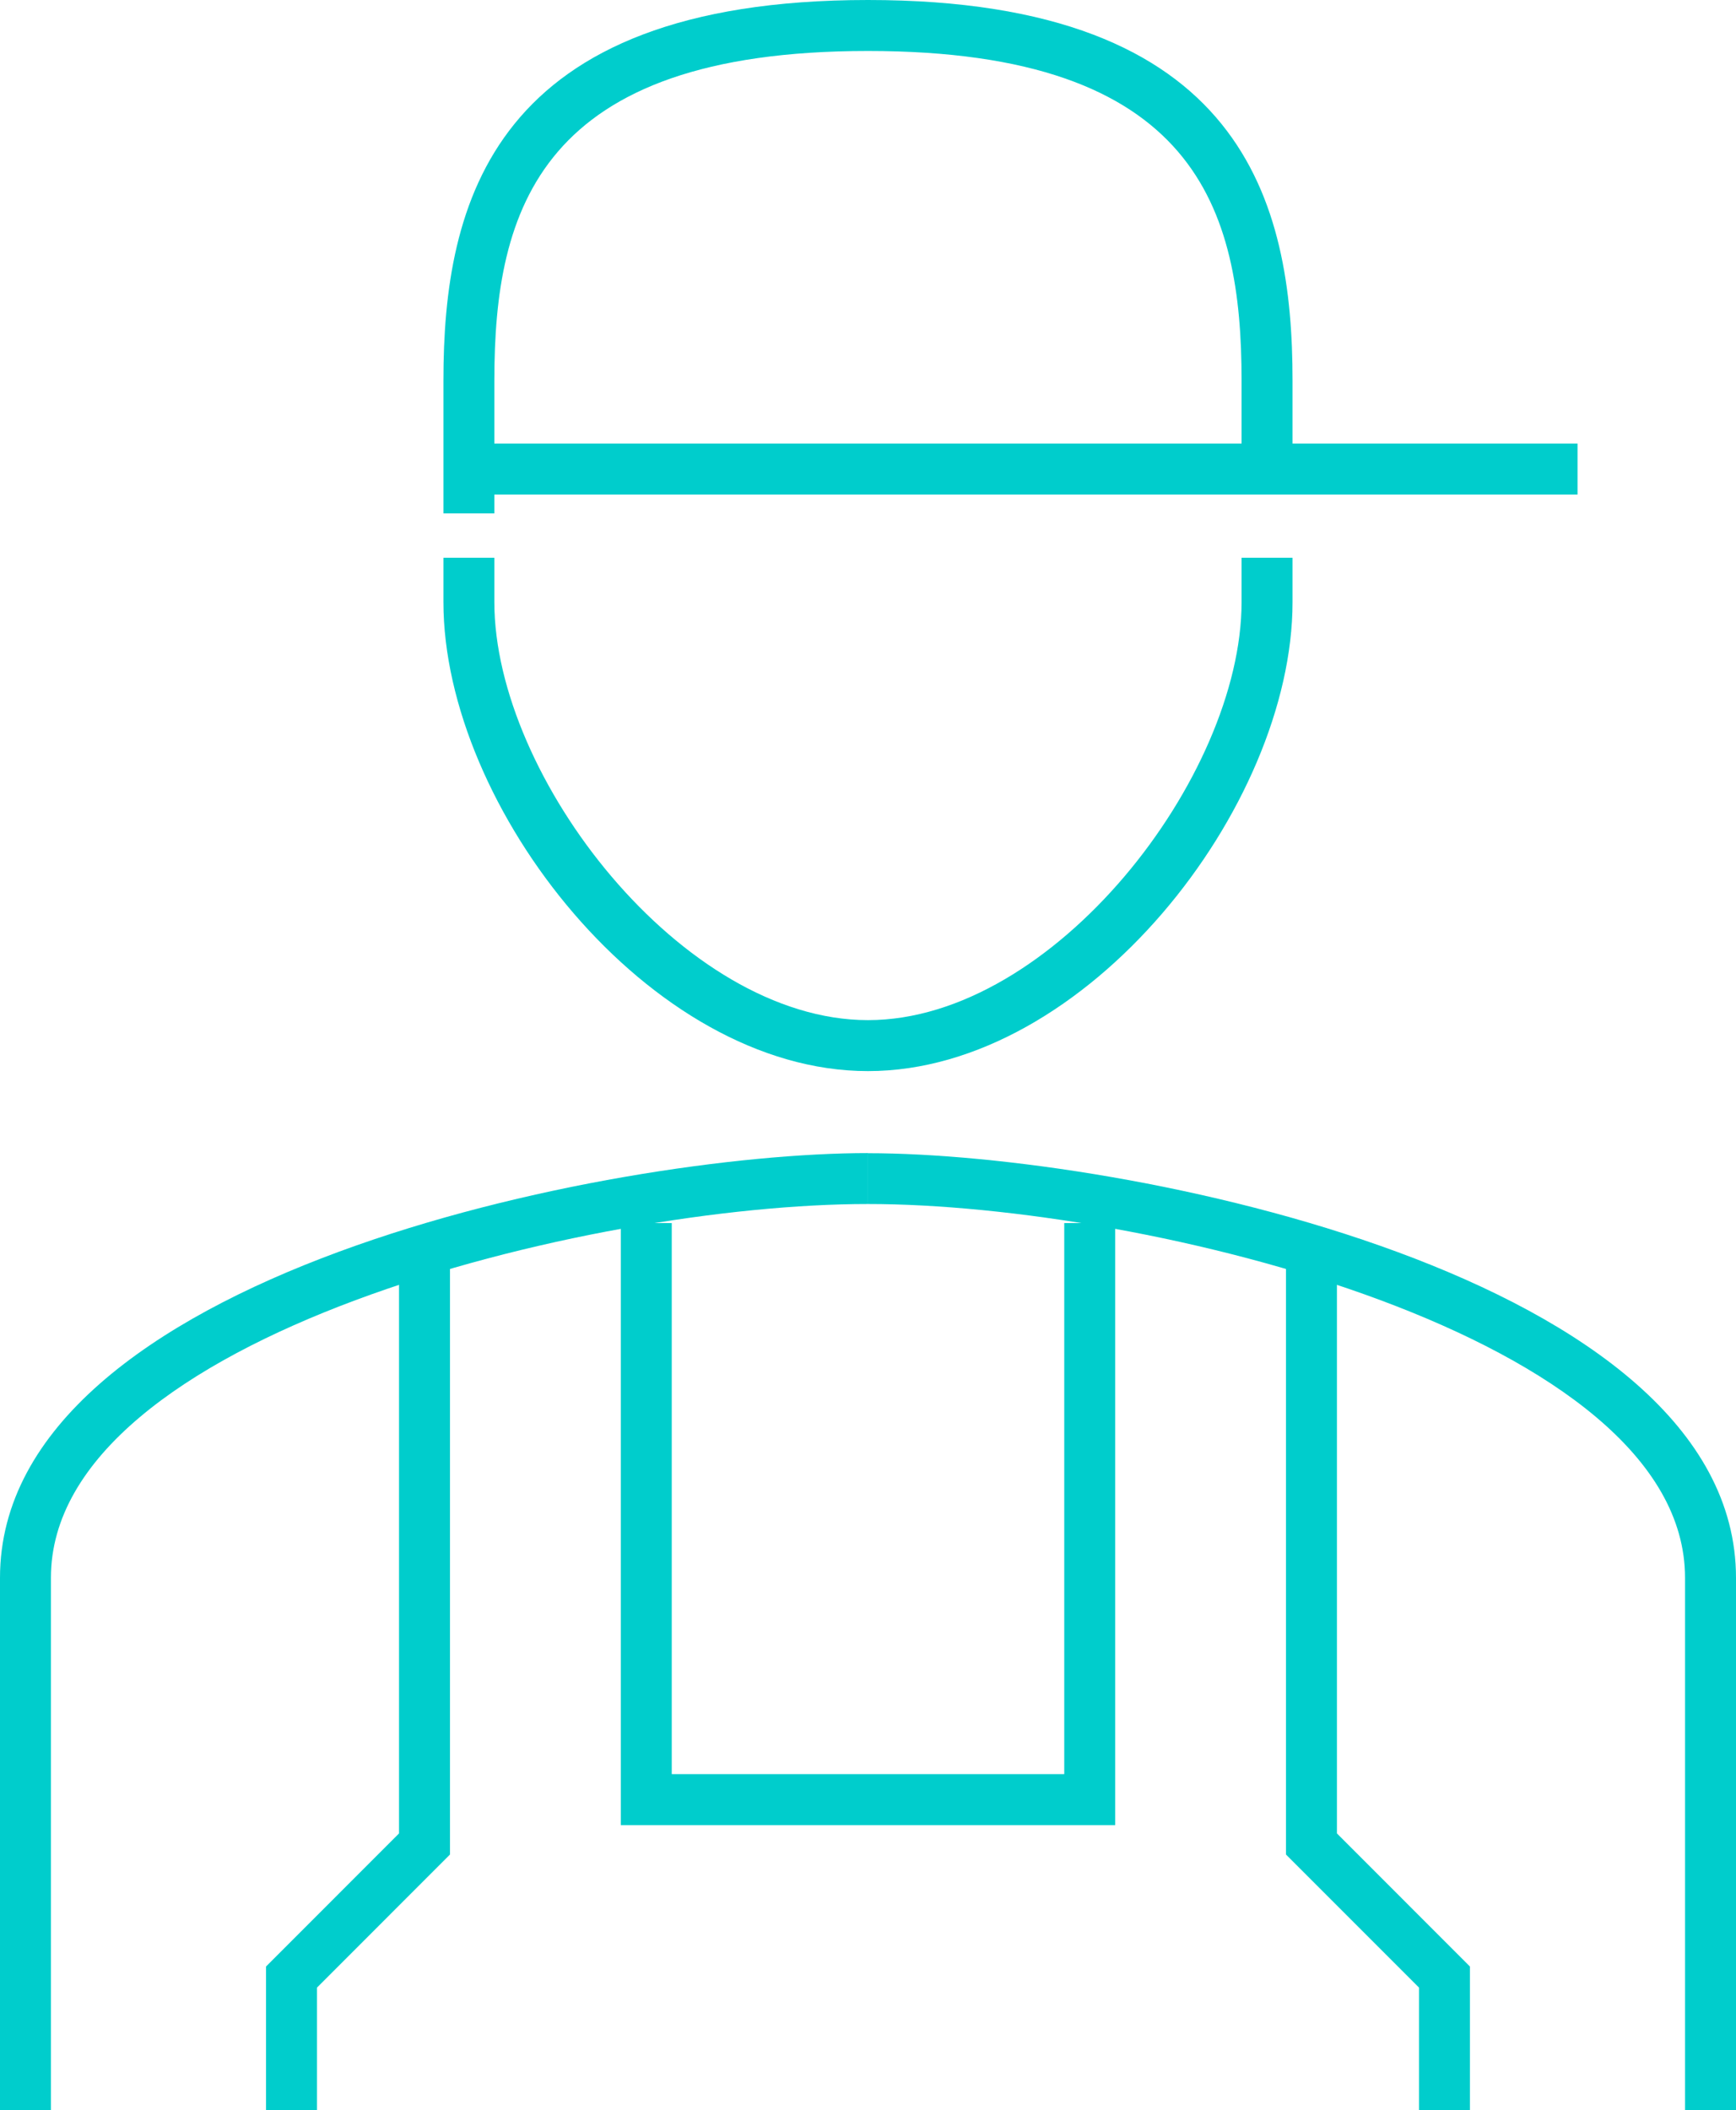
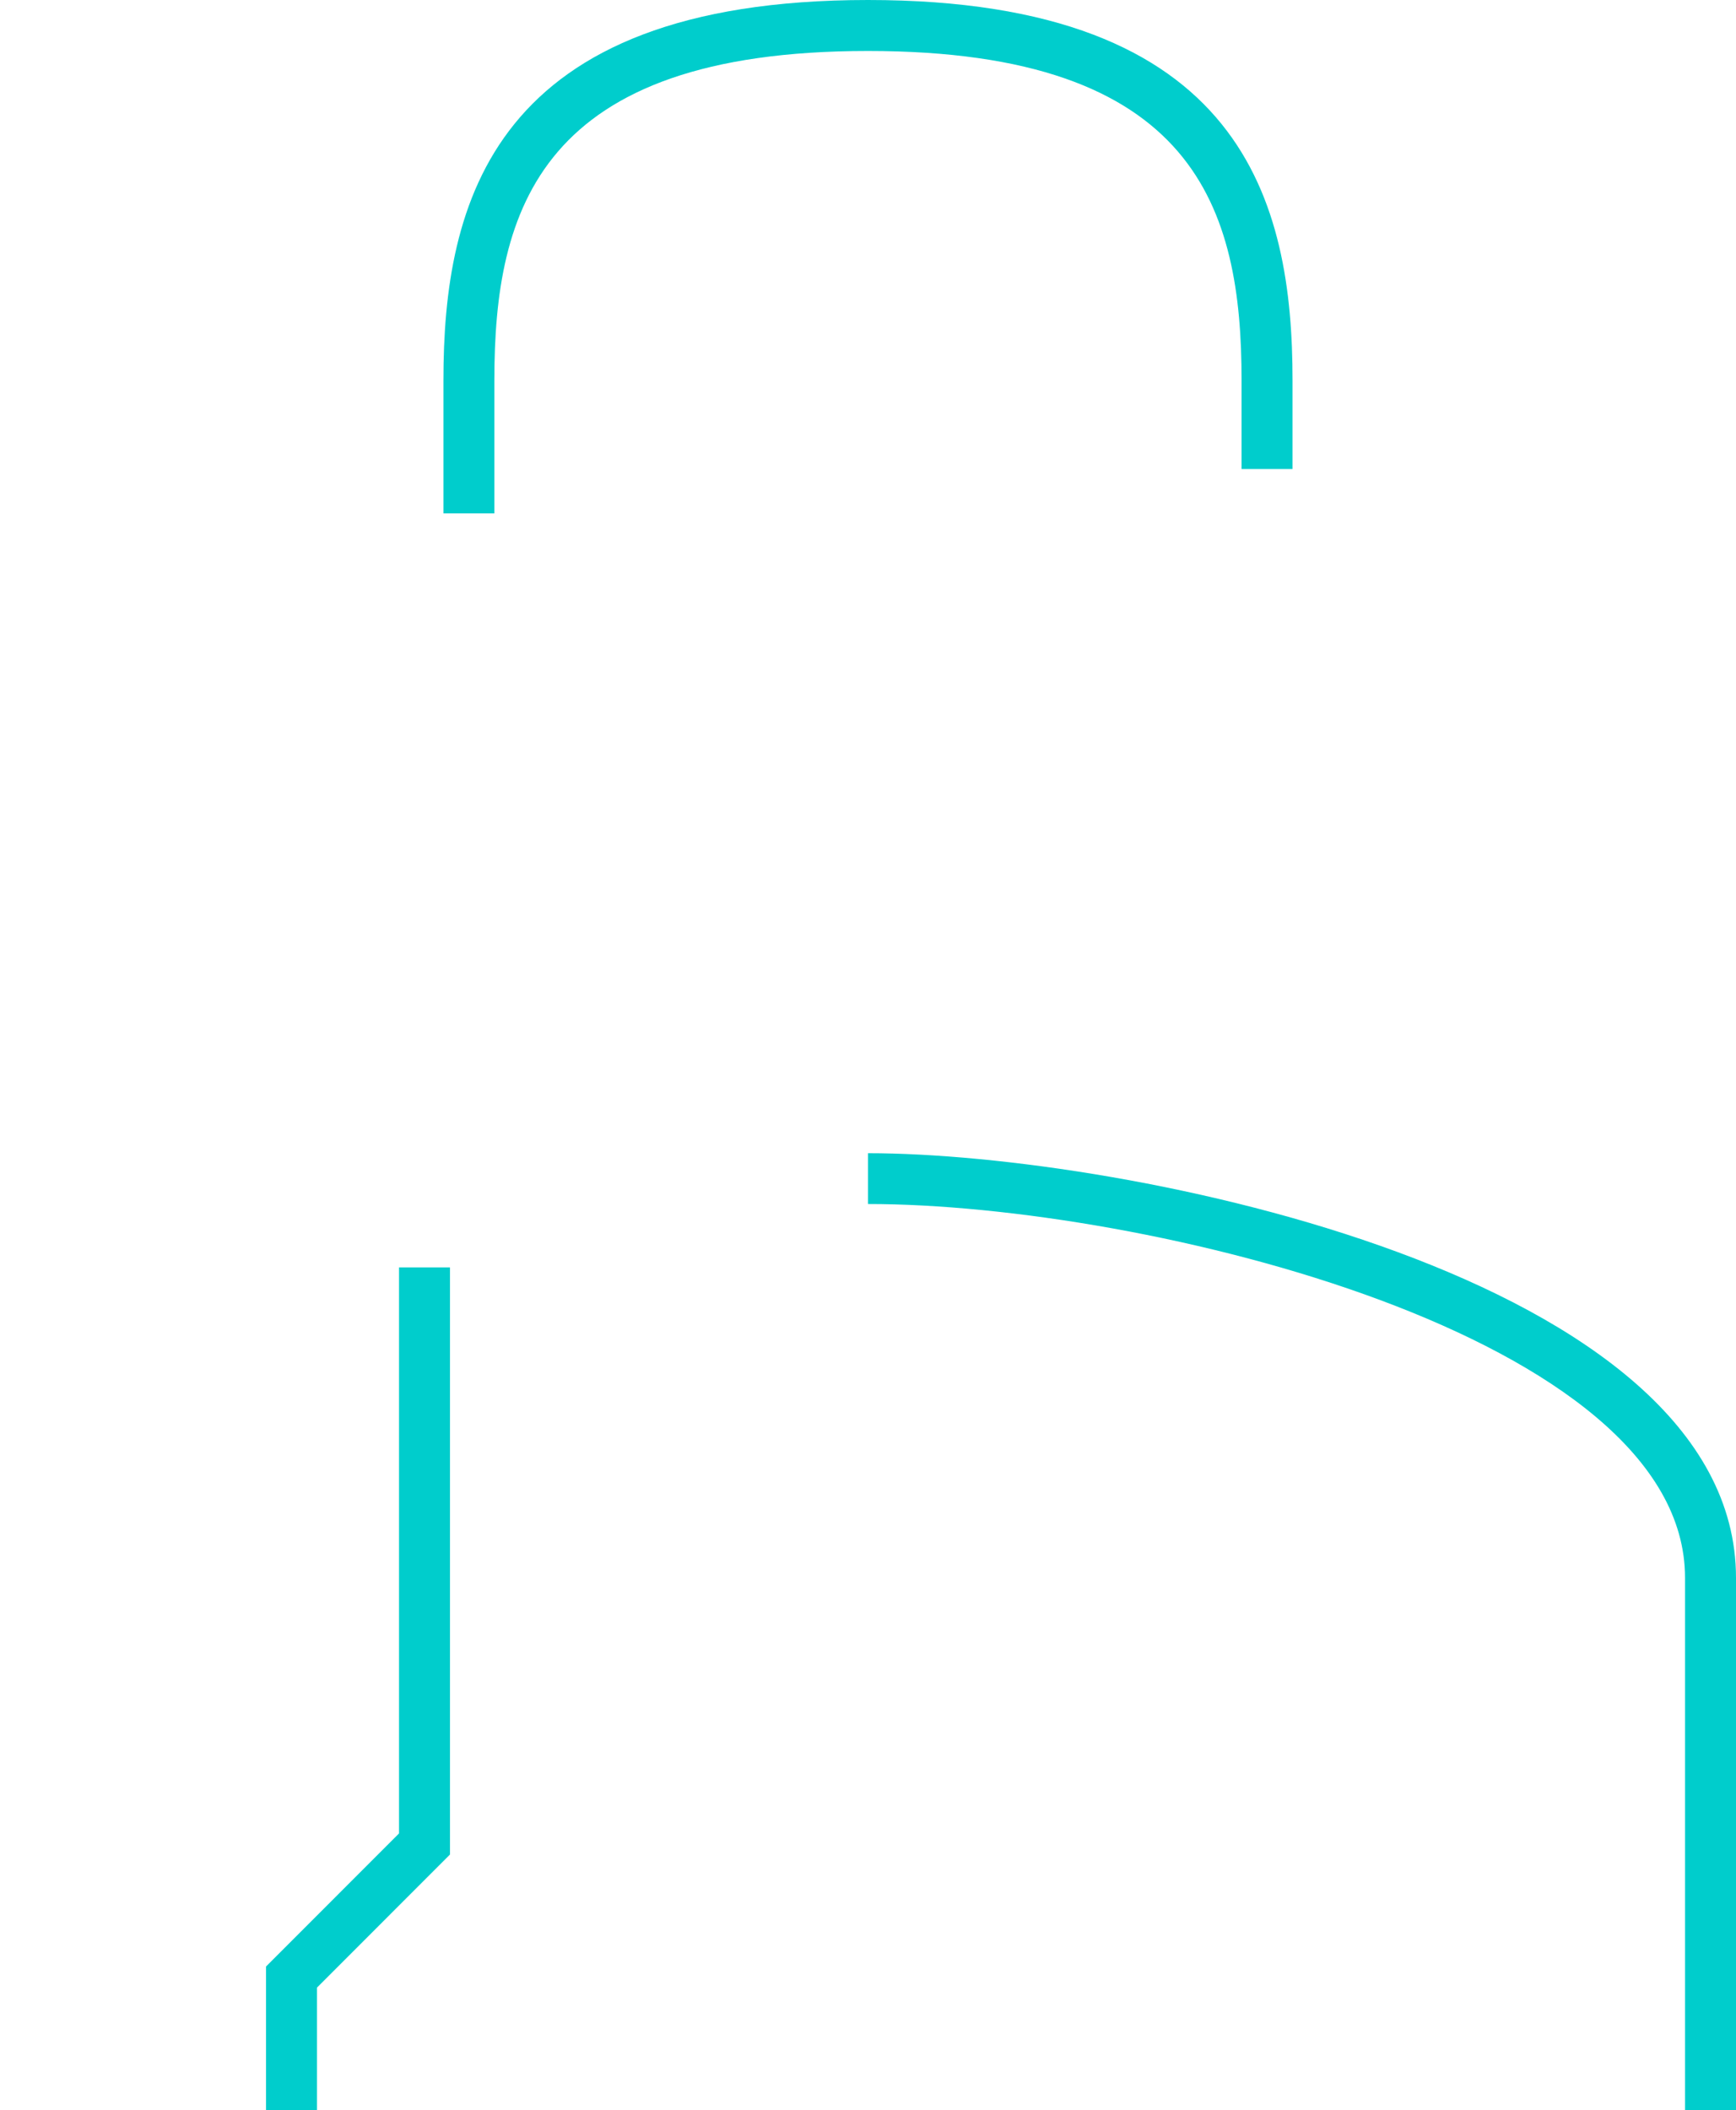
<svg xmlns="http://www.w3.org/2000/svg" id="ab196609-25fc-4363-8964-0e88769d649f" data-name="Layer 1" width="439.1" height="533.62" viewBox="0 0 439.1 533.62">
  <defs>
    <style>.bd51ede0-21e3-40c5-afdc-46d7a6687bfd{fill:#00cdcc;}</style>
  </defs>
-   <polygon class="bd51ede0-21e3-40c5-afdc-46d7a6687bfd" points="371.8 533.62 358.92 533.62 358.92 502.64 325.27 468.98 325.27 320.51 338.16 320.51 338.16 463.65 371.8 497.31 371.8 533.62" />
  <polygon class="bd51ede0-21e3-40c5-afdc-46d7a6687bfd" points="80.18 533.62 67.29 533.62 67.29 497.31 100.93 463.65 100.93 320.51 113.82 320.51 113.82 468.98 80.18 502.64 80.18 533.62" />
-   <polygon class="bd51ede0-21e3-40c5-afdc-46d7a6687bfd" points="282.07 461.55 157.03 461.55 157.03 309.3 169.91 309.3 169.91 448.66 269.19 448.66 269.19 309.3 282.07 309.3 282.07 461.55" />
  <path class="bd51ede0-21e3-40c5-afdc-46d7a6687bfd" d="M1179.4,760.62h-12.89V626c0-61.17-136.53-94.52-206.66-94.52V518.63c64.6,0,219.55,30.91,219.55,107.4Z" transform="translate(-740.3 -227)" />
-   <path class="bd51ede0-21e3-40c5-afdc-46d7a6687bfd" d="M753.18,760.62H740.3V626c0-76.49,154.94-107.4,219.54-107.4v12.88c-70.13,0-206.66,33.35-206.66,94.52Z" transform="translate(-740.3 -227)" />
-   <path class="bd51ede0-21e3-40c5-afdc-46d7a6687bfd" d="M959.84,497.87c-55.31,0-107.38-66.82-107.38-118.6V368.05h12.88v11.22c0,44.2,47.61,105.71,94.5,105.71s94.5-61.51,94.5-105.71V368.05h12.89v11.22c0,51.78-52.08,118.6-107.39,118.6" transform="translate(-740.3 -227)" />
  <path class="bd51ede0-21e3-40c5-afdc-46d7a6687bfd" d="M865.34,356.83H852.46V323.18c0-44.77,12.19-96.18,107.38-96.18s107.39,51.41,107.39,96.18v22.44h-12.89V323.18c0-43.26-11.46-83.29-94.5-83.29s-94.5,40-94.5,83.29Z" transform="translate(-740.3 -227)" />
-   <rect class="bd51ede0-21e3-40c5-afdc-46d7a6687bfd" x="118.61" y="112.17" width="280.41" height="12.89" />
</svg>